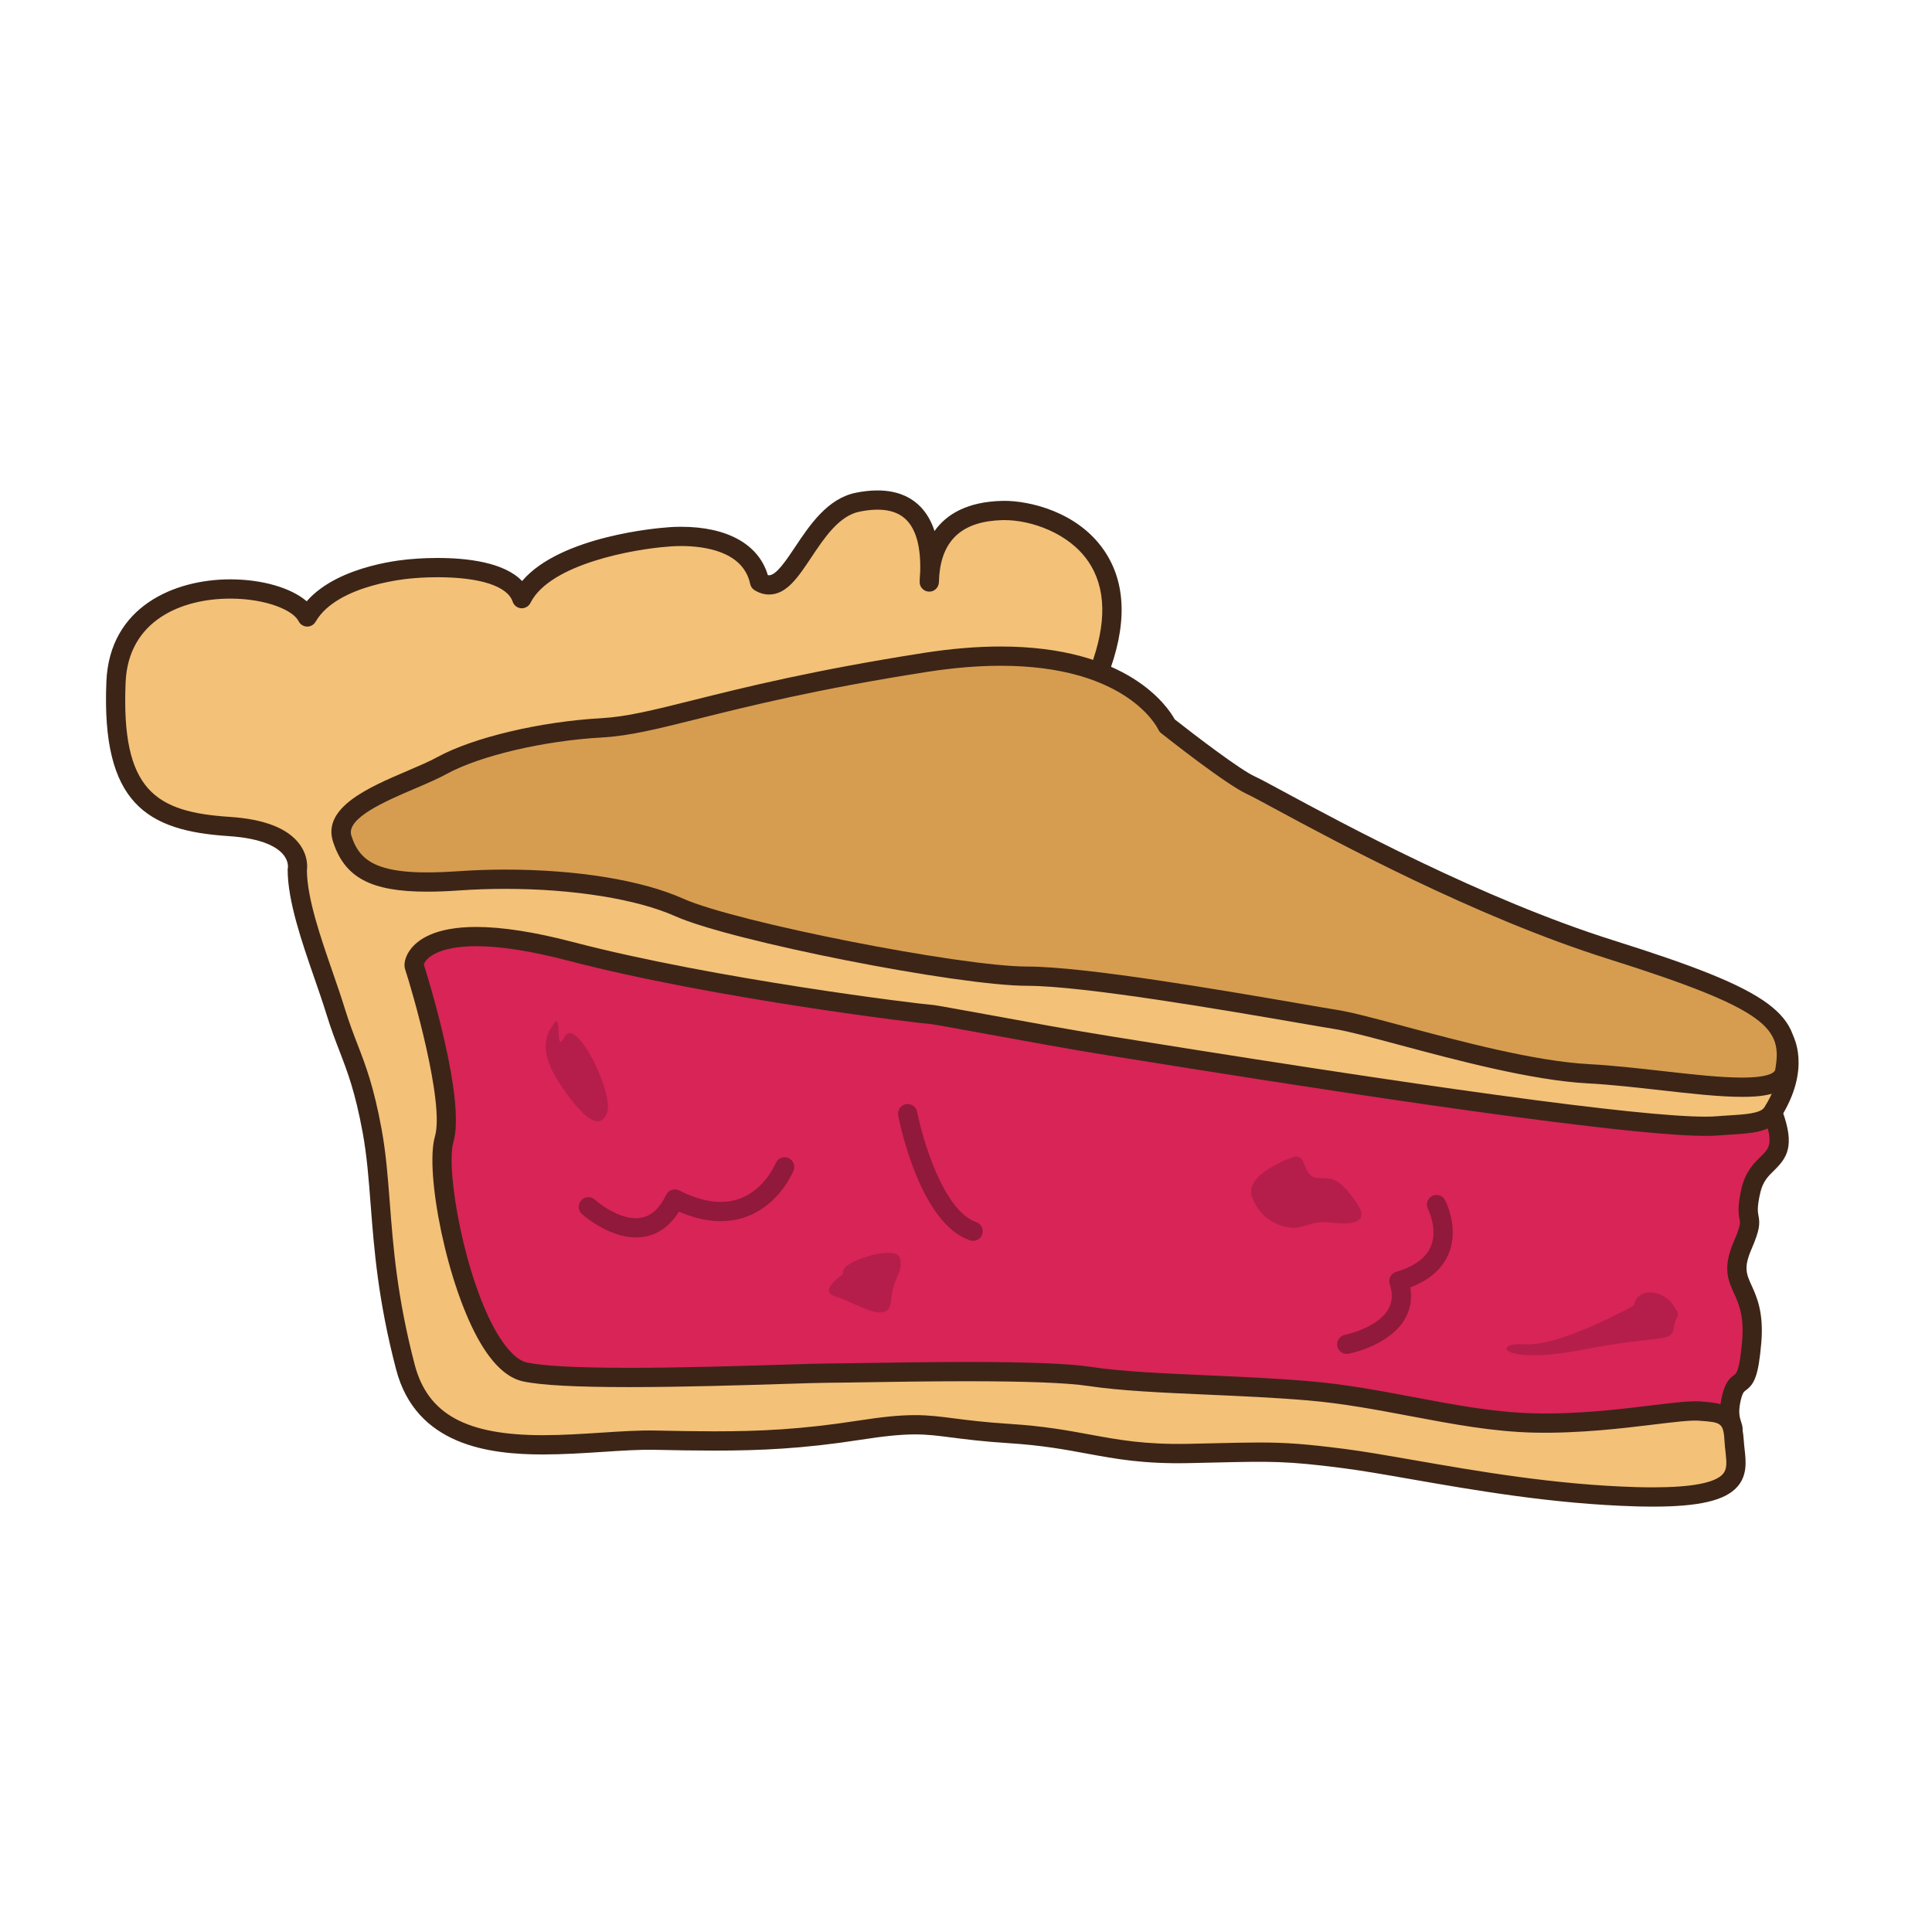
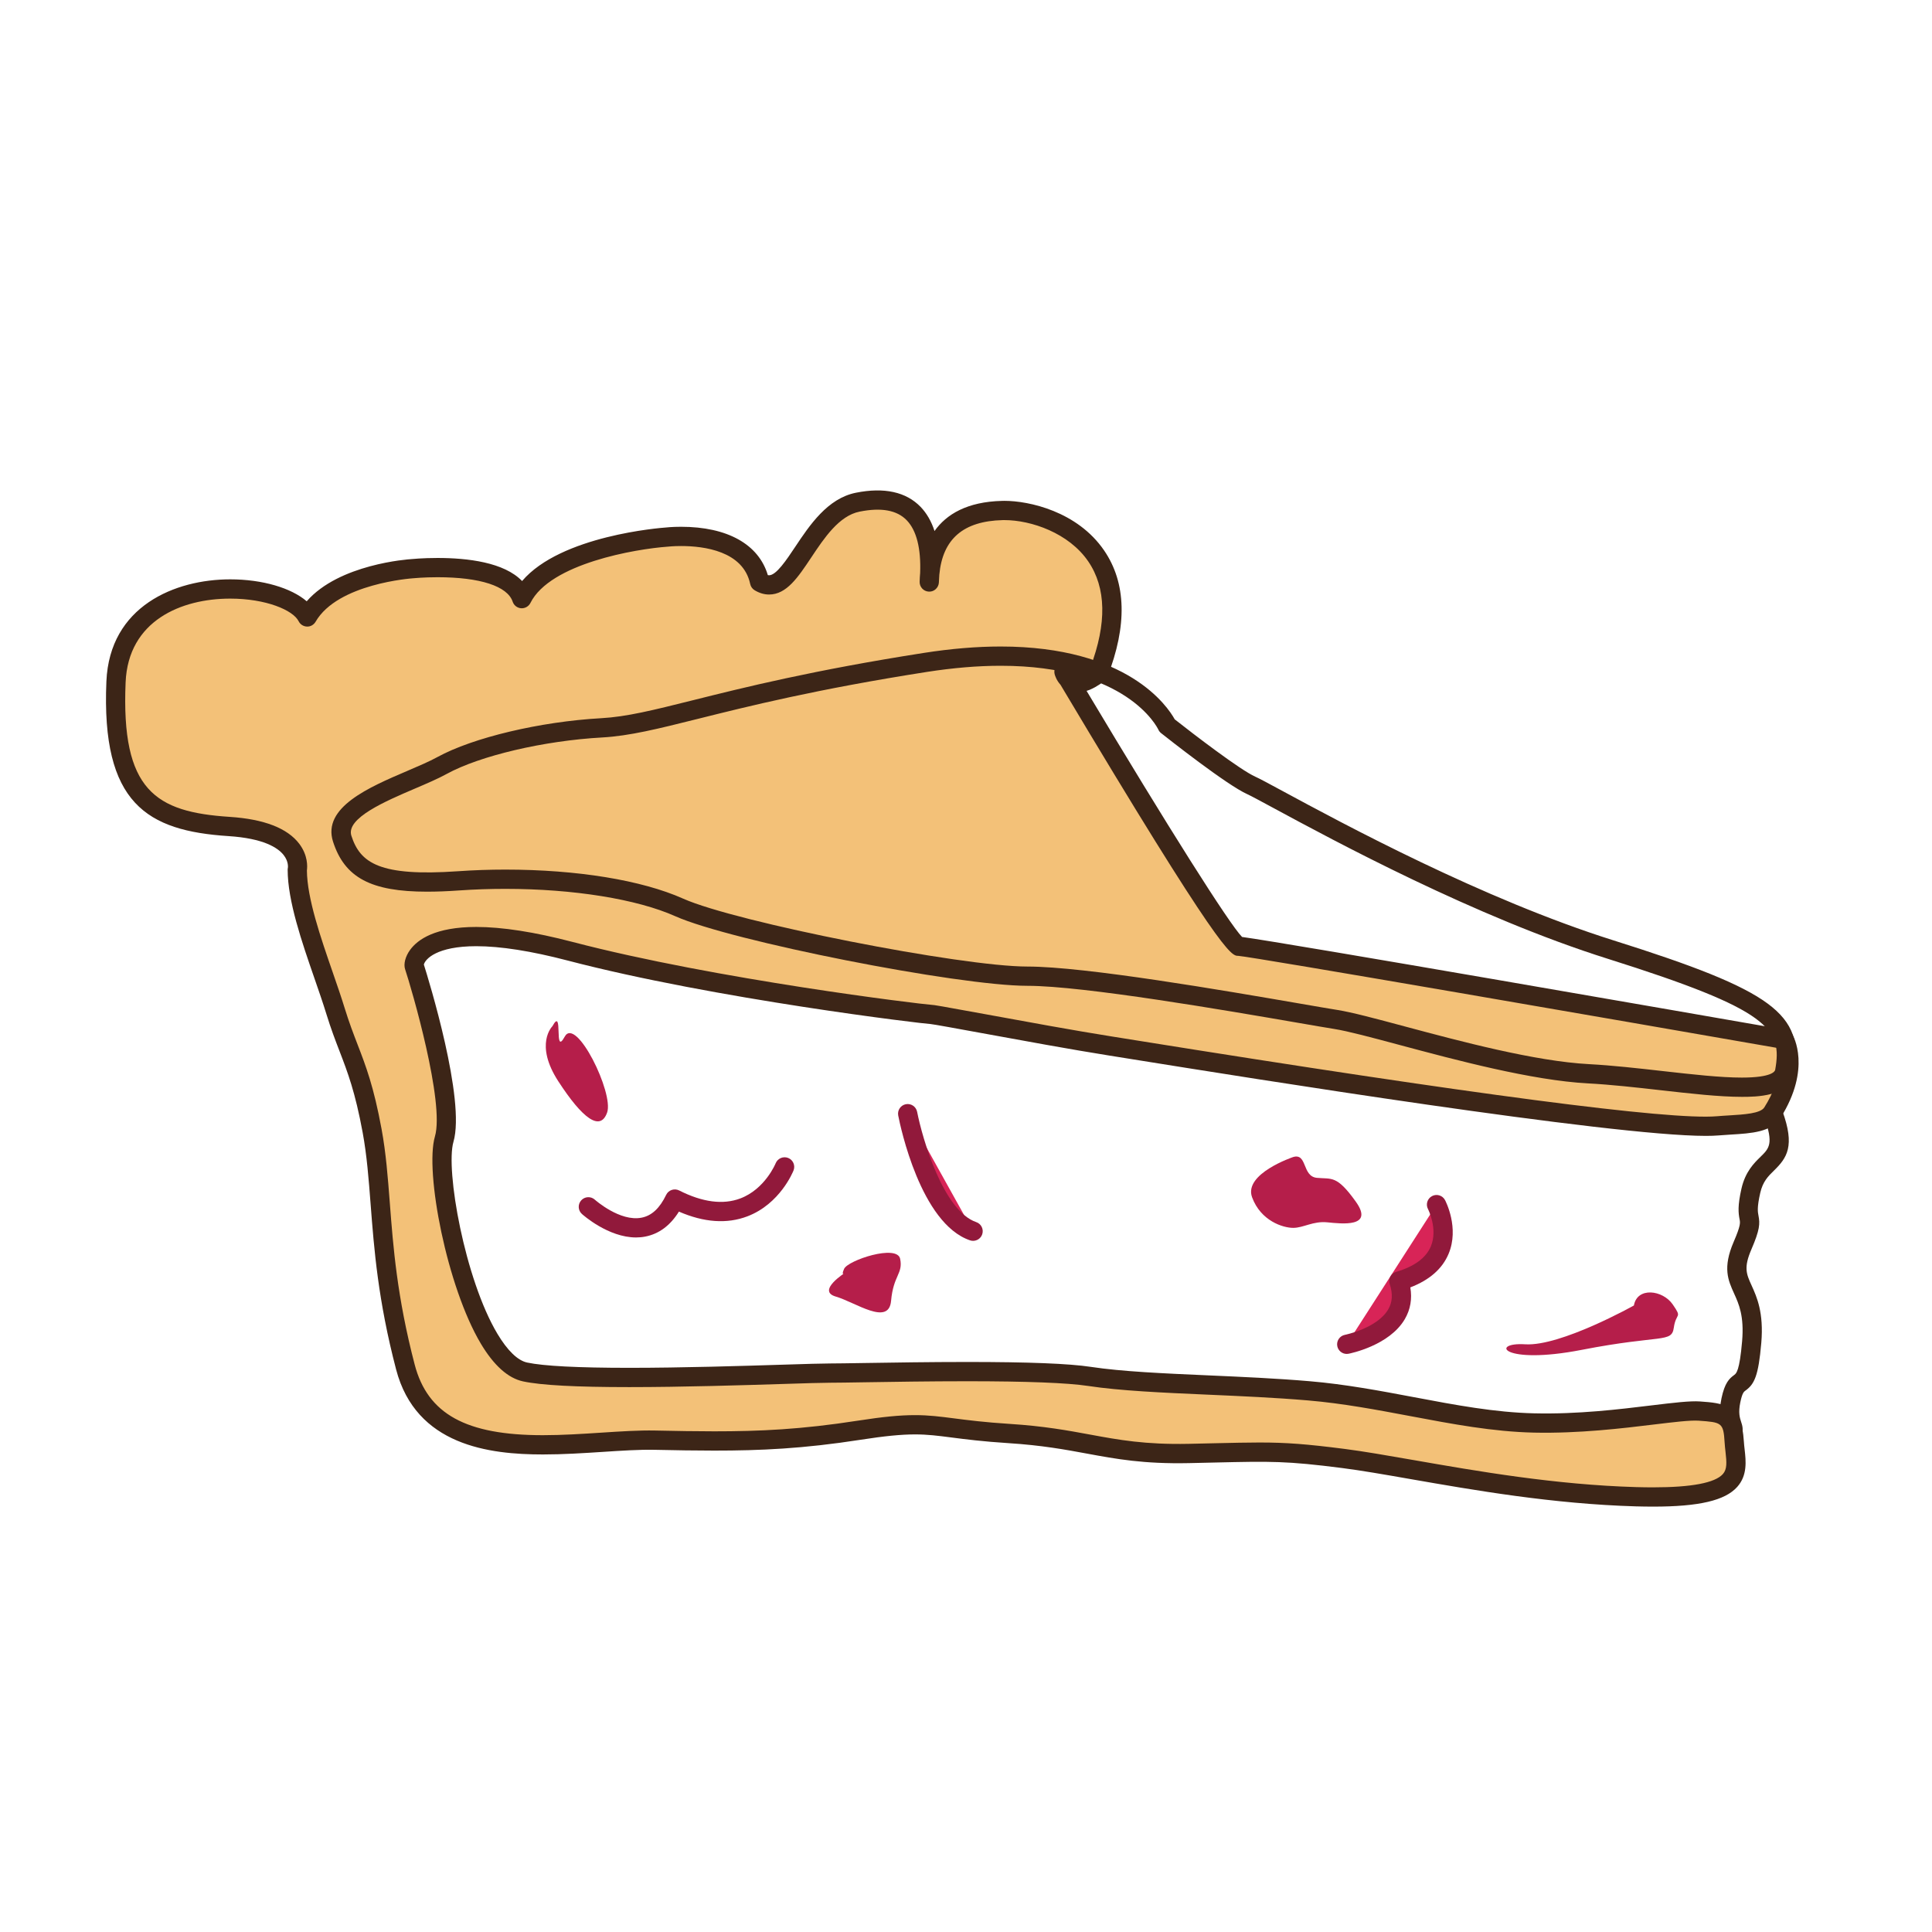
<svg xmlns="http://www.w3.org/2000/svg" version="1.1" id="Layer_1" x="0px" y="0px" width="500px" height="500px" viewBox="0 0 500 500" enable-background="new 0 0 500 500" xml:space="preserve">
  <g id="Layer_1_copy_92">
    <g>
-       <path fill="#D82457" d="M462.59,273.723c0,0-8.812,0.514-3.657,14.637c4.953,13.559-3.659,10.332-5.811,19.797    c-2.153,9.471,1.771,5.107-2.153,14.205c-4.729,10.975,3.661,9.897,2.369,24.965c-1.292,15.062-3.661,6.885-5.38,15.062    c-1.72,8.18,4.307,7.317-3.876,9.897c-8.176,2.584-80.915-3.441-85.218-3.871c-4.308-0.433-93.4-12.481-93.4-12.481L131.316,365.4    l-13.056-26.25l-6.453-47.779l-18.078-66.713l89.524-14.633L367.04,261.67L462.59,273.723z" />
      <path fill="#3C2517" d="M434.544,375.421c-22.155,0-72.841-4.217-75.929-4.528c-4.228-0.42-86.977-11.611-93.231-12.455    l-133.892,9.446c-1.007,0.087-1.958-0.467-2.408-1.375l-13.053-26.254c-0.119-0.239-0.202-0.502-0.238-0.772l-6.434-47.615    L91.324,225.31c-0.185-0.682-0.072-1.408,0.309-2.001c0.384-0.593,1-0.997,1.696-1.11l89.524-14.636    c0.36-0.056,0.726-0.036,1.076,0.063l183.607,51.597l95.364,12.028c1.278,0.158,2.223,1.271,2.18,2.558    c-0.039,1.285-1.061,2.33-2.345,2.401c-0.015,0.004-1.405,0.156-2.221,1.447c-1.155,1.839-0.888,5.338,0.76,9.846    c3.324,9.113,1.198,12.146-2.167,15.435c-1.484,1.448-2.886,2.819-3.556,5.771c-0.867,3.803-0.639,4.957-0.46,5.883    c0.41,2.104,0.364,3.654-1.836,8.757c-2.034,4.721-1.292,6.36,0.061,9.336c1.342,2.959,3.174,7.01,2.505,14.854    c-0.739,8.604-1.807,10.68-4.064,12.317c-0.458,0.332-0.852,0.617-1.361,3.045c-0.569,2.711-0.137,4.025,0.209,5.082    c0.295,0.892,0.694,2.113,0.017,3.441c-0.782,1.525-2.365,2.16-5.787,3.238C443.807,374.99,441.62,375.421,434.544,375.421z     M265.464,353.441c0.112,0,0.226,0.006,0.334,0.022c0.892,0.119,89.099,12.052,93.312,12.47    c3.073,0.309,53.458,4.502,75.435,4.502c6.431,0,8.289-0.367,8.789-0.523c1.153-0.363,1.908-0.625,2.396-0.818    c-0.426-1.352-0.965-3.627-0.21-7.219c0.839-3.984,1.994-5.098,3.312-6.051c0.507-0.369,1.362-0.988,2.024-8.713    c0.56-6.547-0.843-9.641-2.08-12.367c-1.544-3.408-3.006-6.625-0.094-13.371c1.828-4.242,1.699-4.908,1.518-5.826    c-0.317-1.641-0.523-3.482,0.49-7.941c0.998-4.385,3.272-6.61,4.937-8.233c2.223-2.17,3.445-3.367,0.967-10.158    c-2.159-5.911-2.339-10.554-0.536-13.801l-89.328-11.267c-0.122-0.018-0.241-0.043-0.361-0.073l-183.256-51.5l-86.255,14.099    l17.356,64.049c0.029,0.104,0.046,0.209,0.062,0.318l6.4,47.365l12.132,24.393l132.48-9.35    C265.348,353.445,265.407,353.441,265.464,353.441z" />
    </g>
    <g>
      <path fill="#F3C178" d="M76.94,225.088c0,0,2.156-9.899-17.644-11.191c-19.801-1.292-30.558-7.318-29.269-37.444    c1.289-30.13,44.332-27.115,49.5-16.786c6.453-11.19,27.114-12.482,27.114-12.482s24.962-2.584,28.407,7.745    c6.884-13.771,37.444-15.924,37.444-15.924s21.089-2.581,24.104,11.621c8.606,5.165,12.482-18.078,25.396-20.658    c12.91-2.584,19.798,3.869,18.506,20.658c0.431-18.078,15.09-18.412,18.938-18.505c11.623-0.289,37.732,9.037,24.819,42.175    c-7.317,5.599-8.896-0.427-8.896-0.427s42.183,71.015,45.193,71.015c3.015,0,141.174,24.107,141.174,24.107    s4.307,7.314-3.012,18.936c-2.041,3.24-8.196,2.932-14.205,3.443c-20.229,1.725-140.743-18.078-157.102-20.659    c-16.352-2.584-45.189-8.18-46.481-8.18c-1.292,0-55.522-6.456-93.4-16.352c-37.875-9.902-40.744,2.581-40.316,3.869    c0.431,1.292,10.763,34.438,7.748,44.766c-3.011,10.33,6.745,57.246,20.947,60.258c14.205,3.014,69.869,0.287,78.906,0.287    c9.041,0,52.941-1.291,67.147,0.856c14.201,2.154,36.582,2.013,56.813,3.734c20.228,1.723,39.312,7.887,58.249,8.317    s36.73-3.512,42.754-3.08c6.028,0.431,8.609,0.644,9.041,7.959c0.431,7.318,4.732,15.066-25.394,14.205    c-30.133-0.86-58.968-7.748-75.753-9.899c-16.786-2.149-19.801-1.722-40.028-1.289c-20.233,0.43-26.257-3.877-46.484-5.164    c-20.23-1.293-19.369-3.877-38.739-0.86c-19.366,3.01-32.71,3.01-52.938,2.579c-20.231-0.432-57.248,9.041-64.563-18.936    c-7.317-27.98-5.595-44.767-8.609-61.117c-3.012-16.358-6.026-19.801-9.468-30.995C83.4,250.484,76.94,235.42,76.94,225.088z" />
      <path fill="#3C2517" d="M427.803,389.912c-1.395,0-2.872-0.023-4.449-0.066c-21.394-0.613-41.869-4.188-58.32-7.061    c-6.849-1.199-12.765-2.229-17.677-2.857c-14.328-1.84-18.467-1.766-32.894-1.428l-6.765,0.154    c-11.733,0.24-18.81-1.06-26.366-2.457c-5.755-1.064-11.704-2.16-20.331-2.711c-6.722-0.43-11.16-1.004-14.725-1.463    c-3.595-0.461-6.191-0.799-9.472-0.799c-3.571,0-7.891,0.424-13.999,1.375c-15.023,2.338-26.042,2.815-37.961,2.815    c-4.801,0-9.846-0.084-15.415-0.203c-3.929-0.086-8.537,0.22-13.47,0.541c-5.025,0.324-10.22,0.662-15.457,0.662    c-13.841,0-32.836-2.279-37.991-22.004c-4.681-17.89-5.698-31.109-6.596-42.775c-0.497-6.491-0.971-12.627-2.054-18.521    c-1.951-10.576-3.906-15.652-5.973-21.025c-1.101-2.854-2.236-5.805-3.429-9.684c-0.875-2.846-1.945-5.926-3.074-9.192    c-3.254-9.392-6.938-20.039-6.938-28.125c0-0.179,0.021-0.354,0.06-0.527c0-0.017,0.242-1.577-1.106-3.283    c-1.507-1.908-5.208-4.303-14.268-4.893c-21.04-1.372-32.956-8.365-31.598-40.042c0.835-19.493,17.786-26.406,32.041-26.406    c8.345,0,15.802,2.226,19.801,5.678c8.385-9.634,26.283-10.869,27.108-10.919c0.017-0.003,2.846-0.292,6.755-0.292    c7.817,0,17.246,1.133,21.877,5.97c10.031-11.804,36.004-13.771,37.199-13.854l0,0c-0.026,0,1.574-0.188,3.933-0.188    c12.002,0,20.099,4.542,22.464,12.512c0.112,0.026,0.219,0.037,0.324,0.037c1.862,0,4.47-3.916,6.769-7.364    c3.72-5.579,8.348-12.522,15.692-13.993c7.341-1.471,13.02-0.212,16.759,3.667c1.577,1.64,2.78,3.724,3.595,6.241    c3.064-4.316,8.404-7.583,17.512-7.801l0.596-0.01c6.317,0,18.856,2.707,25.794,12.851c5.737,8.396,6.016,19.409,0.824,32.733    c-0.165,0.424-0.443,0.798-0.809,1.073c-1.629,1.249-3.141,2.083-4.562,2.524c21.09,35.264,36.908,60.302,40.24,63.685    c11.247,1.488,118.523,20.178,140.71,24.047c0.72,0.126,1.349,0.562,1.72,1.189c0.209,0.357,4.982,8.771-3.051,21.531    c-2.355,3.744-7.5,4.053-12.946,4.381c-1.041,0.062-2.101,0.129-3.157,0.219c-0.896,0.076-1.983,0.115-3.239,0.115    c-24.844,0-117.666-14.896-148.17-19.791l-6.291-1.007c-9.342-1.478-22.871-3.952-32.75-5.765    c-6.507-1.188-12.648-2.314-13.463-2.385c-0.004,0-0.004,0-0.004,0c-1.342,0-55.728-6.457-93.907-16.433    c-9.411-2.461-17.368-3.71-23.643-3.71c-10.26,0-13.225,3.359-13.562,4.757c1.195,3.777,10.832,35.005,7.658,45.875    c-2.1,7.205,2.933,35.558,11.387,49.695c2.597,4.34,5.254,6.907,7.688,7.424c4.264,0.908,13.155,1.365,26.437,1.365    c13.694,0,29.467-0.494,39.905-0.818c5.804-0.182,10.001-0.311,12.045-0.311c1.782,0,4.927-0.056,8.932-0.117    c7.096-0.11,16.815-0.269,26.525-0.269c15.925,0,26.409,0.414,32.061,1.271c8.04,1.217,18.903,1.693,30.398,2.199    c8.658,0.381,17.609,0.775,26.257,1.516c9.22,0.785,18.224,2.48,26.93,4.123c10.771,2.035,20.943,3.953,31.163,4.184    c11.297,0.263,21.993-1.043,30.411-2.065c5.632-0.683,9.908-1.192,12.466-1.009c6.029,0.433,10.79,0.771,11.35,10.302    c0.04,0.705,0.123,1.418,0.202,2.119c0.335,2.987,0.756,6.702-1.918,9.692C446.438,388.337,439.722,389.912,427.803,389.912z     M325.925,373.318c6.972,0,12.125,0.391,22.063,1.662c5.021,0.646,10.99,1.688,17.901,2.893    c16.296,2.846,36.573,6.387,57.605,6.99c1.527,0.043,2.958,0.062,4.307,0.062c9.955,0,16.034-1.155,18.071-3.432    c1.13-1.263,0.994-3.031,0.683-5.813c-0.09-0.791-0.179-1.591-0.226-2.386c-0.305-5.162-0.788-5.196-6.729-5.621    c-2.191-0.146-6.442,0.371-11.508,0.981c-8.123,0.992-19.528,2.363-31.127,2.107c-10.628-0.244-21-2.199-31.979-4.273    c-8.583-1.616-17.458-3.293-26.427-4.055c-8.544-0.729-17.44-1.119-26.052-1.498c-11.635-0.512-22.623-0.996-30.925-2.256    c-5.327-0.805-15.861-1.215-31.315-1.215c-9.67,0-19.366,0.156-26.442,0.268c-4.042,0.066-7.216,0.117-9.015,0.117    c-1.968,0-6.347,0.135-11.89,0.312c-10.468,0.327-26.29,0.821-40.061,0.821c-13.814,0-22.802-0.479-27.473-1.475    c-3.88-0.822-7.557-4.098-10.93-9.742c-8.762-14.652-14.566-44.479-11.896-53.649c2.558-8.765-6.029-38.222-7.719-43.279    c-0.444-1.338,0.053-3.293,1.269-4.975c1.961-2.721,6.529-5.967,17.141-5.967c6.701,0,15.079,1.302,24.905,3.873    c37.321,9.751,90.398,16.136,92.851,16.275c0.003,0,0.003,0,0.003,0c0.6,0,2.613,0.352,14.155,2.461    c9.853,1.809,23.347,4.28,32.631,5.744l6.306,1.008c87.064,13.973,137.808,20.664,150.196,19.631    c1.097-0.096,2.196-0.158,3.279-0.225c3.764-0.229,8.03-0.484,9.023-2.061c4.938-7.839,4.053-13.266,3.359-15.393    c-38.789-6.762-135.655-23.57-139.498-23.835c-0.01,0-0.02,0-0.033,0c-1.812,0-4.386-0.401-45.979-70.162    c-1.059-1.169-1.436-2.455-1.506-2.716c-0.313-1.199,0.306-2.448,1.451-2.929c1.149-0.483,2.473-0.043,3.104,1.027l0.874,1.468    c0.143,0.086,0.305,0.123,0.514,0.123c0.48,0,1.514-0.202,3.301-1.461c4.293-11.389,4.11-20.619-0.558-27.443    c-5.016-7.334-14.752-10.677-21.676-10.677l-0.46,0.003c-10.181,0.249-15.537,4.87-16.398,14.125    c-0.02,0.583-0.06,1.322-0.119,2.081c-0.103,1.348-1.285,2.389-2.61,2.299c-1.349-0.066-2.398-1.196-2.365-2.544    c0.02-0.798,0.062-1.563,0.132-2.299c0.232-6.36-0.934-10.992-3.472-13.622c-2.527-2.624-6.599-3.356-12.188-2.239    c-5.327,1.062-9.149,6.804-12.525,11.87c-3.426,5.142-6.384,9.584-10.916,9.584c-1.252,0-2.508-0.368-3.724-1.1    c-0.596-0.354-1.014-0.944-1.156-1.62c-1.814-8.554-11.998-9.829-17.908-9.829c-2.054,0-3.442,0.166-3.459,0.166    c-8.232,0.586-30.395,4.327-35.513,14.566c-0.454,0.904-1.408,1.438-2.408,1.372c-1.004-0.073-1.868-0.742-2.187-1.7    c-1.342-4.021-8.428-6.331-19.442-6.331c-3.635,0-6.317,0.271-6.345,0.275c-0.294,0.02-19.509,1.358-25.217,11.25    c-0.457,0.792-1.345,1.295-2.229,1.246c-0.918-0.03-1.746-0.557-2.157-1.378c-1.438-2.882-8.457-5.857-17.717-5.857    c-12.632,0-26.376,5.681-27.059,21.636c-1.202,28.062,7.726,33.598,26.939,34.85c8.895,0.583,14.957,2.932,18.012,6.983    c2.249,2.985,2.104,5.883,1.964,6.887c0.063,7.238,3.568,17.362,6.662,26.3c1.144,3.31,2.227,6.434,3.124,9.359    c1.146,3.713,2.25,6.586,3.319,9.36c2.157,5.593,4.191,10.875,6.222,21.914c1.137,6.147,1.616,12.41,2.127,19.041    c0.878,11.457,1.875,24.438,6.44,41.897c3.355,12.812,13.273,18.279,33.174,18.279c5.071,0,10.187-0.336,15.133-0.656    c5.045-0.328,9.792-0.637,13.9-0.551c5.528,0.119,10.544,0.207,15.309,0.207c11.69,0,22.486-0.471,37.191-2.76    c6.461-1.004,10.876-1.432,14.769-1.432c3.598,0,6.47,0.371,10.107,0.838c3.495,0.451,7.849,1.014,14.407,1.432    c8.922,0.57,15.021,1.695,20.918,2.785c7.312,1.35,14.139,2.598,25.355,2.375l6.754-0.154    C319.058,373.408,322.679,373.318,325.925,373.318z" />
    </g>
    <g>
-       <path fill="#D69D51" d="M302.05,187.786c0,0-11.192-24.386-62.555-16.355c-51.364,8.034-68.293,16.07-83.787,16.932    c-15.493,0.858-32.422,4.876-41.32,9.756c-8.895,4.879-28.695,10.038-25.826,18.936s9.472,12.34,30.13,10.906    c20.662-1.438,43.612,0.858,57.103,6.884c13.486,6.026,72.022,17.792,90.102,17.792c18.078,0,68.861,9.465,79.769,11.191    c10.902,1.719,43.9,12.912,65.42,14.059c21.52,1.147,49.344,7.562,50.788-0.576c2.296-12.91-3.153-18.361-45.05-31.561    c-41.895-13.202-87.803-40.171-92.968-42.47C318.69,200.987,302.05,187.786,302.05,187.786z" />
      <path fill="#3C2517" d="M450.843,283.863c-0.013,0-0.025,0-0.039,0c-5.831,0-13.194-0.832-20.989-1.713    c-6.32-0.713-12.856-1.455-18.862-1.771c-14.518-0.775-34.229-6.057-48.625-9.912c-7.245-1.945-13.5-3.617-17.055-4.178    c-2.015-0.321-5.387-0.9-9.66-1.641c-17.912-3.09-55.181-9.521-69.718-9.521c-18.052,0-76.807-11.611-91.118-18.005    c-9.928-4.436-26.373-7.086-43.99-7.086c-4.012,0-8.023,0.136-11.923,0.407c-3.106,0.219-5.84,0.321-8.345,0.321    c-14.503,0-21.324-3.627-24.329-12.946c-2.858-8.875,9.359-14.099,19.182-18.293c2.951-1.262,5.741-2.455,7.817-3.594    c9.207-5.049,26.632-9.183,42.384-10.061c6.609-0.364,13.427-2.07,23.756-4.651c13.082-3.273,31.001-7.749,59.782-12.251    c7.014-1.096,13.688-1.653,19.844-1.653c32.908,0,43.242,15.55,45.061,18.85c4.869,3.843,16.969,13.112,20.854,14.841    c1.051,0.464,3.286,1.673,7,3.677c15.511,8.384,51.832,28.016,85.705,38.686c41.174,12.973,49.477,19.078,46.753,34.377    C463.243,283.839,454.278,283.863,450.843,283.863z M130.786,225.051c18.555,0,35.331,2.74,46.021,7.52    c13.599,6.076,71.88,17.571,89.087,17.571c14.959,0,51.136,6.241,70.567,9.594c4.24,0.734,7.59,1.312,9.587,1.627    c3.813,0.603,9.879,2.229,17.564,4.289c14.183,3.797,33.607,9.002,47.602,9.746c6.155,0.328,12.764,1.078,19.158,1.8    c7.652,0.864,14.877,1.679,20.43,1.679l0,0c7.861,0,8.555-1.669,8.613-2c1.885-10.592-1.213-15.48-43.345-28.752    c-34.323-10.812-70.939-30.603-86.572-39.054c-3.359-1.812-5.784-3.124-6.655-3.515c-5.305-2.355-20.616-14.447-22.342-15.815    c-0.312-0.245-0.553-0.556-0.719-0.914c-0.314-0.659-8.246-16.527-40.83-16.527c-5.896,0-12.313,0.54-19.075,1.593    c-28.56,4.469-46.352,8.915-59.341,12.165c-10.224,2.554-17.607,4.403-24.69,4.797c-15.087,0.835-31.644,4.721-40.261,9.448    c-2.295,1.259-5.19,2.494-8.258,3.806c-7.537,3.223-17.859,7.636-16.393,12.181c2.273,7.053,7.309,10.598,27.583,9.186    C122.534,225.194,126.662,225.051,130.786,225.051z" />
    </g>
    <g>
      <path fill="#B51E4A" d="M142.958,265.593c0,0-4.721,4.621,1.533,14.248c6.251,9.623,10.846,13.089,12.632,8.084    c1.789-5.004-8.04-25.028-10.976-19.639C143.22,273.68,145.893,260.207,142.958,265.593z" />
    </g>
    <g>
      <path fill="#B51E4A" d="M218.85,329.294c0,0-7.649,4.783-2.551,6.258c5.099,1.478,13.722,7.732,14.312,1.105    c0.586-6.63,3.134-6.996,2.349-10.865c-0.778-3.864-13.52,0.371-14.503,2.58C217.475,330.583,218.85,329.294,218.85,329.294z" />
    </g>
    <g>
      <path fill="#B51E4A" d="M334.678,299.434c0,0-12.891,4.319-10.638,10.428c2.25,6.109,7.978,7.908,10.638,7.908    s5.118-1.793,8.807-1.435c3.68,0.356,12.279,1.438,7.362-5.396c-4.908-6.838-6.135-5.758-10.026-6.114    C336.934,304.468,338.364,298.357,334.678,299.434z" />
    </g>
    <g>
      <path fill="#B51E4A" d="M422.851,337.857c0,0-18.938,10.621-28.122,10.045c-9.184-0.572-6.025,5.449,14.633,1.436    c20.657-4.016,23.249-1.721,23.818-5.738c0.573-4.02,2.292-2.293-0.288-6.024C430.308,333.839,423.712,332.982,422.851,337.857z" />
    </g>
    <g>
      <path fill="#91193B" d="M164.609,320.253c-7.191,0-13.711-5.812-14.016-6.082c-1.021-0.924-1.097-2.494-0.176-3.519    c0.917-1.018,2.494-1.104,3.515-0.186c0.066,0.059,6.51,5.793,12.138,4.66c2.598-0.514,4.668-2.441,6.331-5.896    c0.288-0.604,0.809-1.065,1.444-1.278c0.64-0.211,1.328-0.164,1.925,0.141c6.025,3.052,11.343,3.746,15.812,2.066    c6.404-2.408,9.13-9.023,9.153-9.095c0.517-1.271,1.961-1.891,3.24-1.389c1.271,0.508,1.901,1.949,1.395,3.225    c-0.136,0.354-3.498,8.683-11.973,11.898c-5.257,1.998-11.2,1.584-17.693-1.234c-2.242,3.599-5.154,5.765-8.686,6.459    C166.21,320.182,165.405,320.253,164.609,320.253z" />
    </g>
    <g>
      <path fill="#D82457" d="M348.531,347.902c0,0,17.793-3.441,13.49-16.355c17.501-5.164,9.753-19.797,9.753-19.797" />
      <path fill="#91193B" d="M348.528,350.395c-1.166,0-2.21-0.826-2.441-2.017c-0.262-1.348,0.619-2.655,1.968-2.922    c0.083-0.017,8.361-1.694,11.218-6.597c1.097-1.881,1.219-4.014,0.385-6.524c-0.216-0.644-0.159-1.342,0.151-1.94    c0.314-0.601,0.857-1.047,1.505-1.236c4.703-1.387,7.729-3.604,8.983-6.586c1.893-4.492-0.699-9.605-0.726-9.656    c-0.646-1.219-0.181-2.723,1.037-3.369c1.222-0.648,2.723-0.178,3.367,1.037c0.152,0.289,3.74,7.203,0.911,13.92    c-1.623,3.867-4.948,6.775-9.895,8.67c0.506,2.969,0.029,5.725-1.425,8.213c-4.005,6.851-14.137,8.877-14.566,8.961    C348.847,350.38,348.684,350.395,348.528,350.395z" />
    </g>
    <g>
      <path fill="#D82457" d="M234.903,288.216c0,0,5.168,26.406,16.932,30.421" />
      <path fill="#91193B" d="M251.835,321.128c-0.269,0-0.537-0.039-0.806-0.133c-12.76-4.354-18.015-29.451-18.57-32.3    c-0.262-1.352,0.616-2.659,1.968-2.926c1.357-0.262,2.656,0.619,2.925,1.969c1.365,6.953,6.771,25.632,15.289,28.539    c1.305,0.443,2,1.861,1.553,3.164C253.843,320.477,252.872,321.128,251.835,321.128z" />
    </g>
  </g>
</svg>